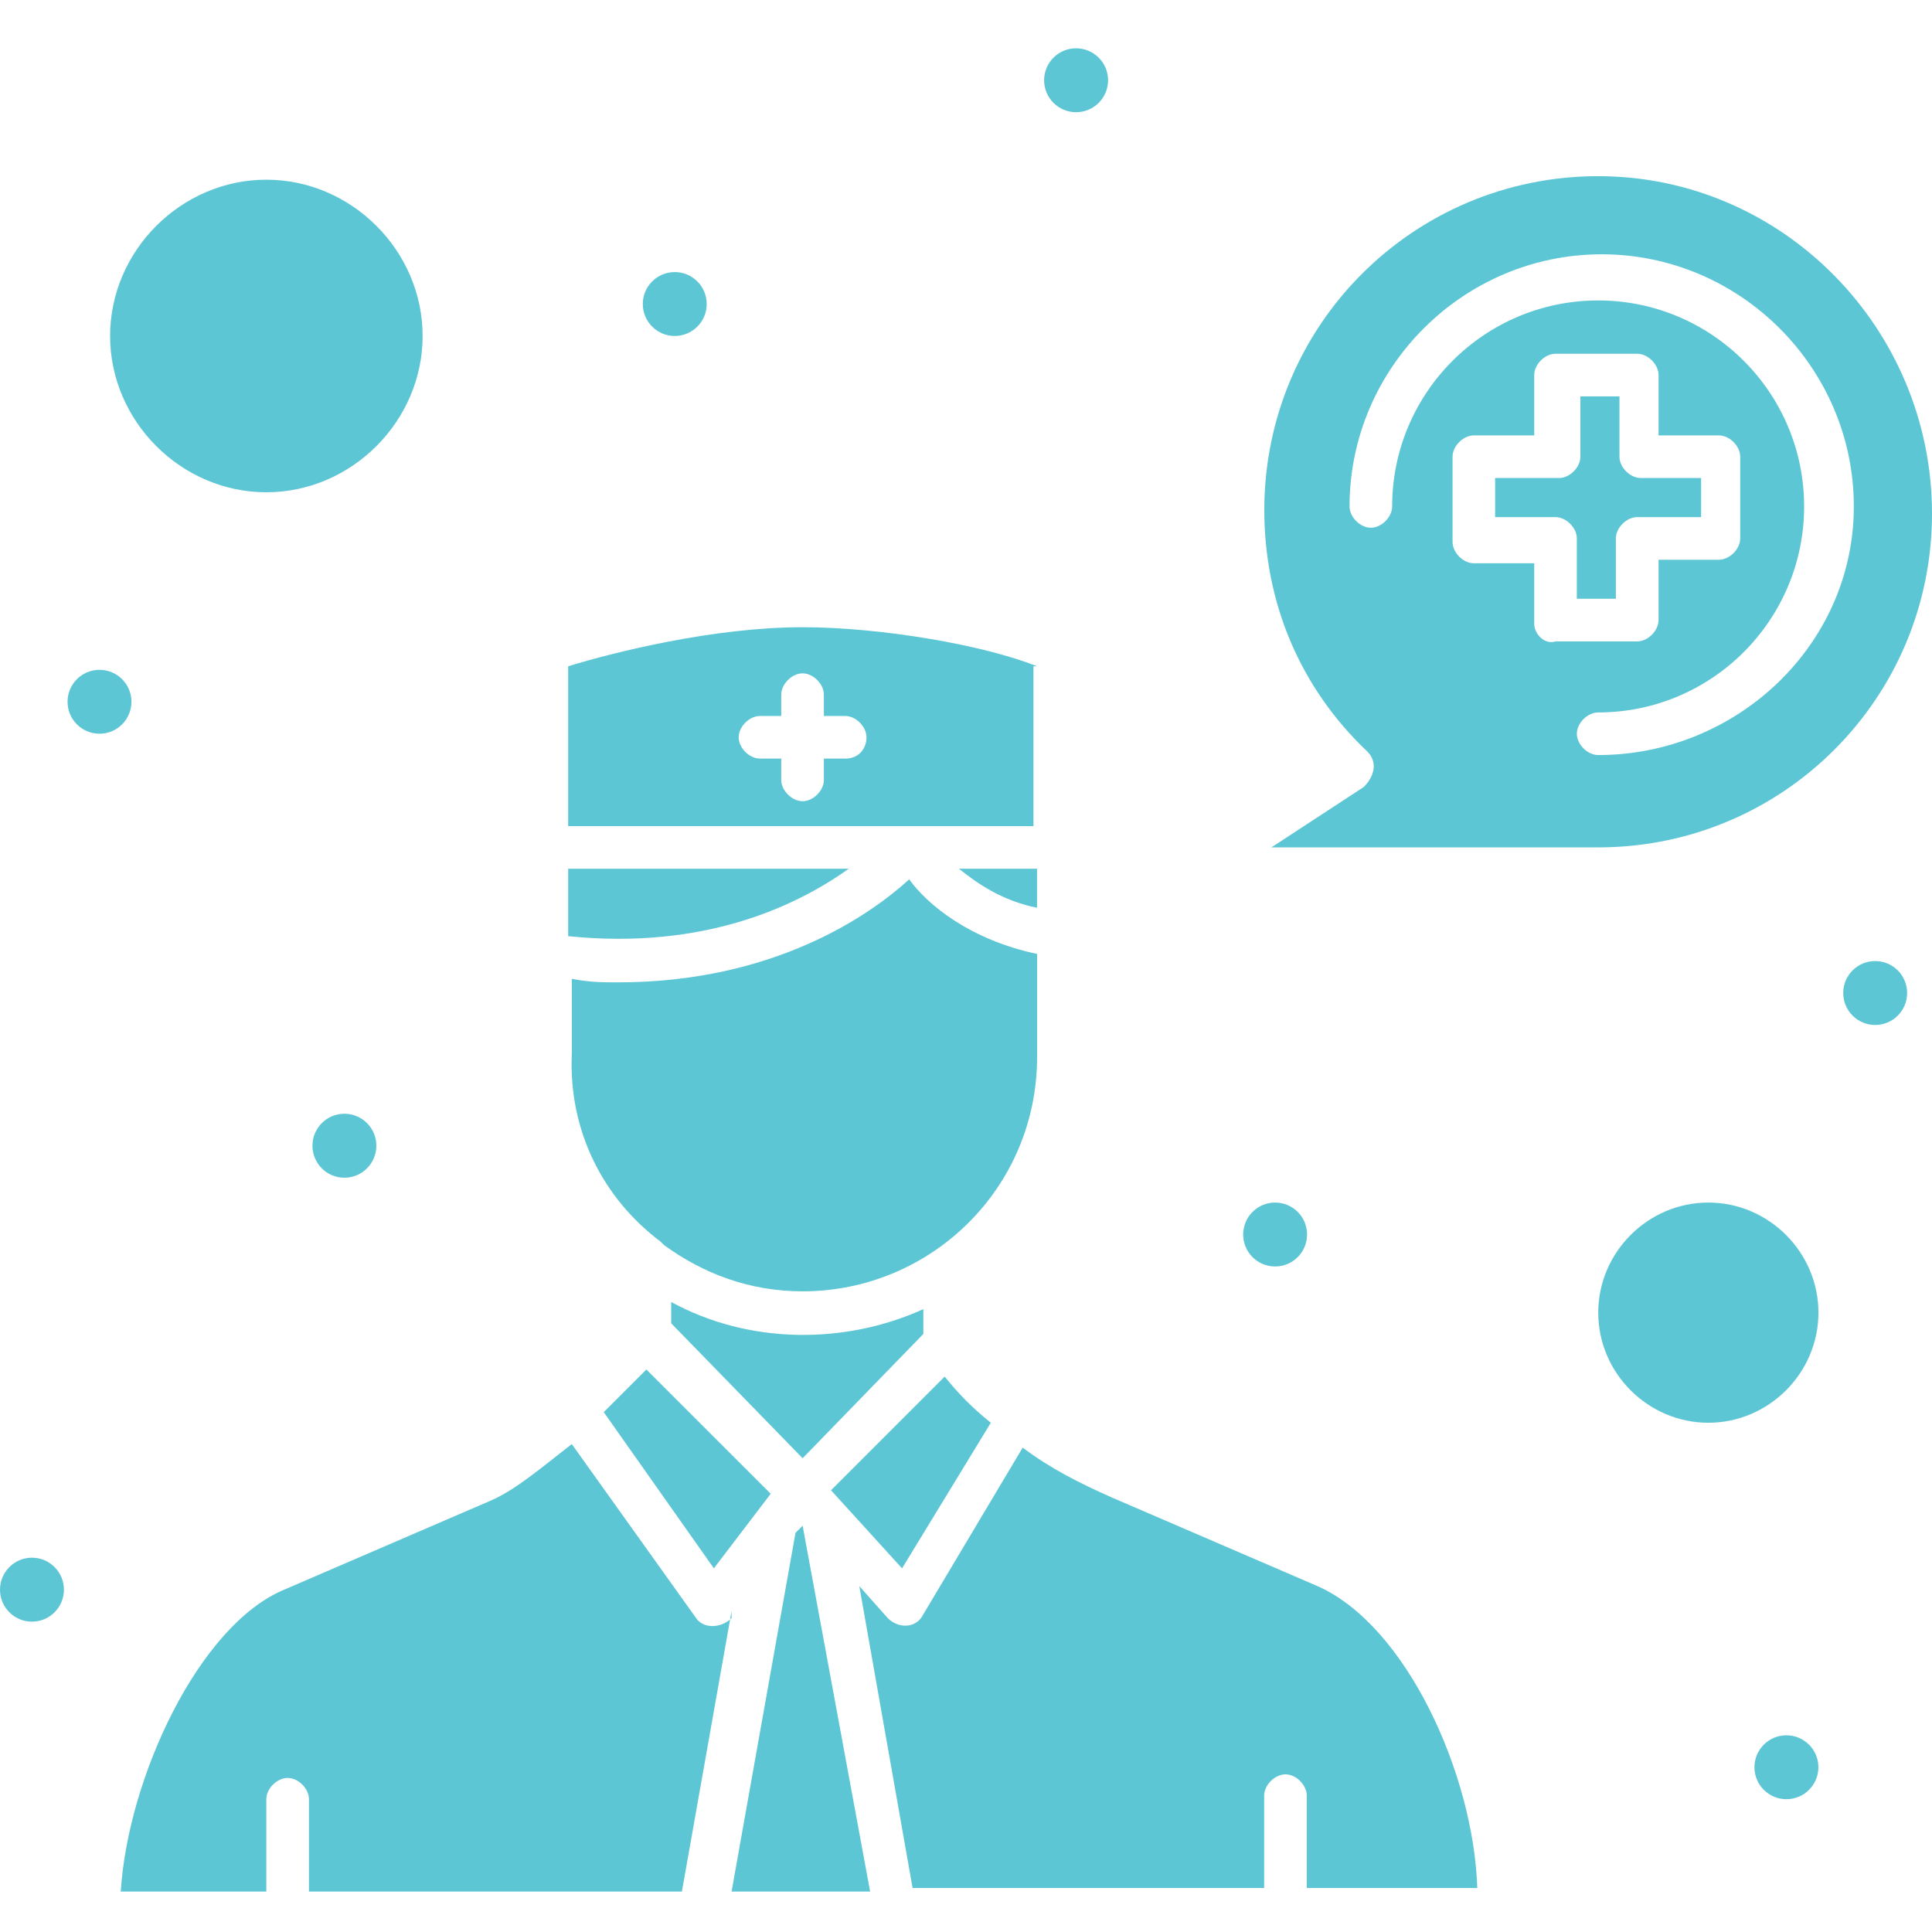
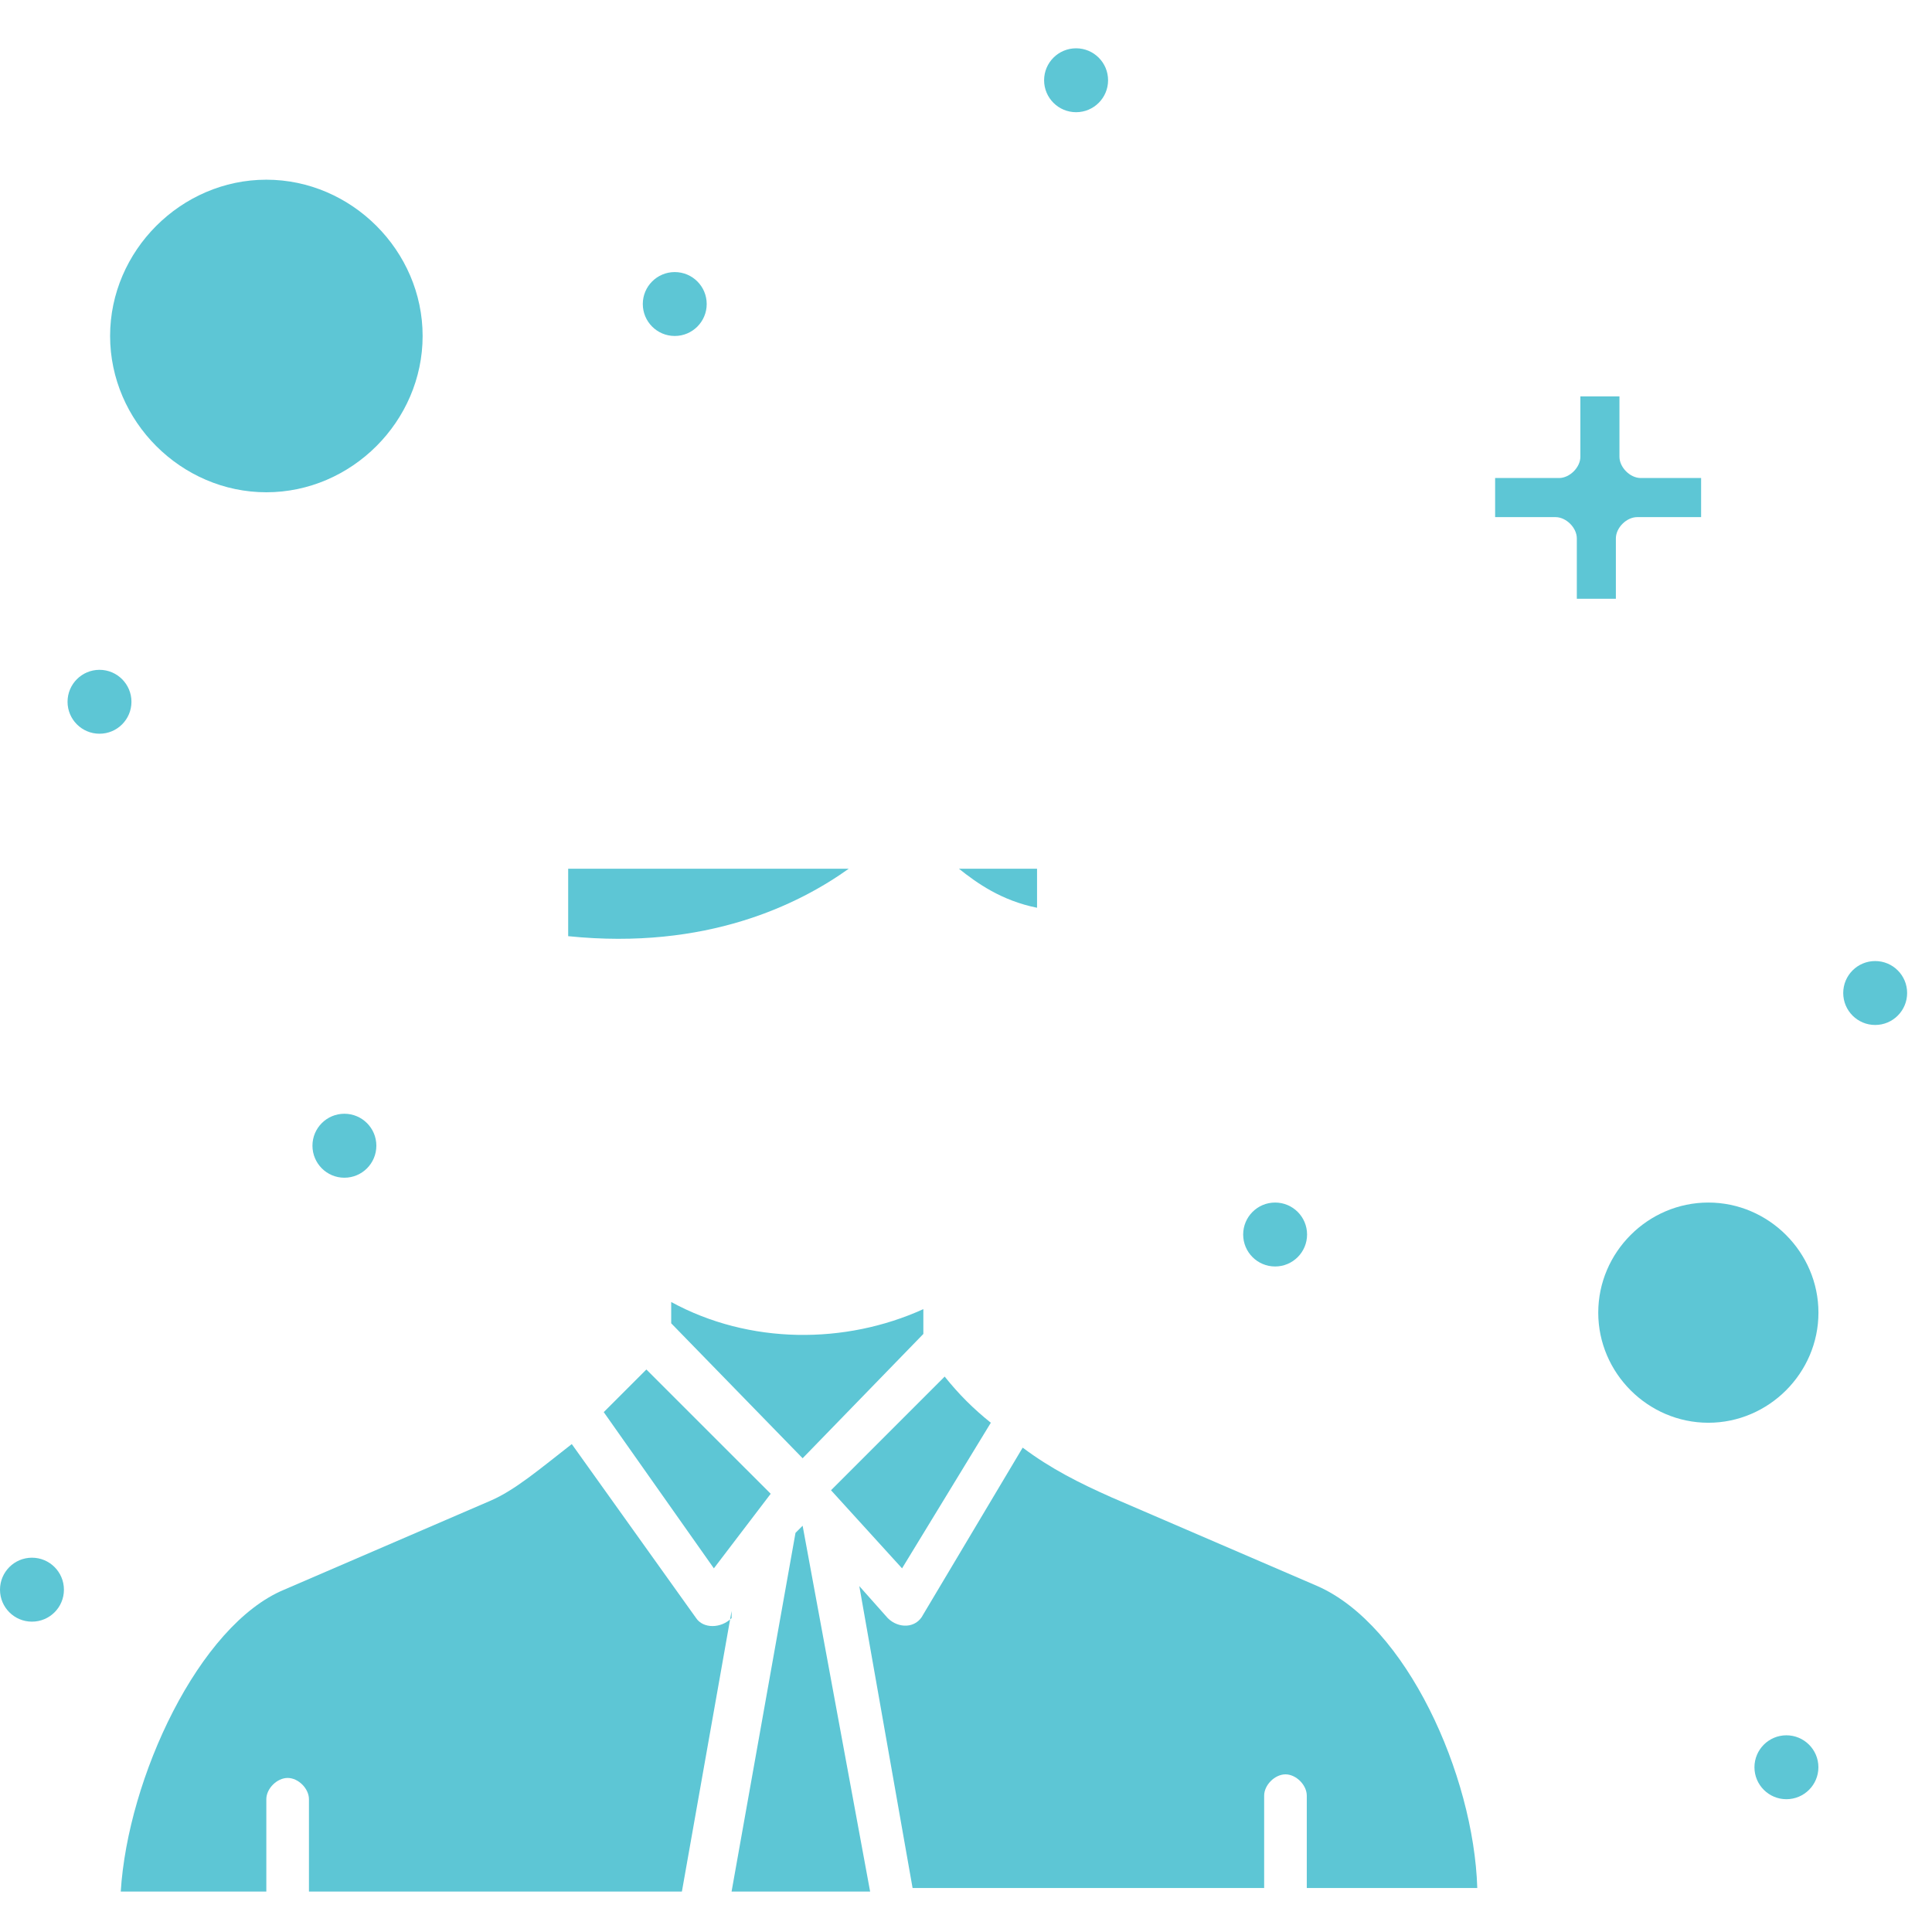
<svg xmlns="http://www.w3.org/2000/svg" width="80" height="80" viewBox="0 0 80 80" fill="none">
  <path d="M35.145 35.972H23.527V38.765C29.263 39.353 33.087 37.442 35.145 35.972Z" fill="#5DC6D5" />
-   <path d="M27.354 51.413L27.501 51.56C29.119 52.736 31.031 53.471 33.238 53.471C38.533 53.471 42.944 49.206 42.944 43.765V39.5C40.149 38.912 38.384 37.442 37.649 36.412C36.033 37.884 32.061 40.677 25.589 40.677C25.001 40.677 24.413 40.677 23.678 40.53V43.618C23.531 46.854 25.001 49.648 27.354 51.413Z" fill="#5DC6D5" />
  <path d="M54.553 65.677L46.023 62.001C44.7 61.412 43.523 60.825 42.347 59.943L38.228 66.854C37.935 67.442 37.198 67.442 36.759 67.001L35.582 65.677L37.788 78.178H52.346V74.354C52.346 73.913 52.788 73.472 53.23 73.472C53.669 73.472 54.111 73.913 54.111 74.354V78.178H61.171C61.023 73.472 58.229 67.296 54.553 65.677Z" fill="#5DC6D5" />
  <path d="M33.235 63.177L32.94 63.473L30.293 78.325H36.03L33.235 63.177Z" fill="#5DC6D5" />
  <path d="M30.294 67.001C29.852 67.442 29.117 67.442 28.824 67.001L23.676 59.796C22.353 60.826 21.323 61.708 20.295 62.148L11.765 65.826C8.235 67.296 5.293 73.621 5 78.325H11.028V74.502C11.028 74.06 11.47 73.621 11.912 73.621C12.353 73.621 12.793 74.06 12.793 74.502V78.325H28.236L30.294 66.707V67.001Z" fill="#5DC6D5" />
  <path d="M25 58.473L29.56 64.942L31.913 61.854L26.765 56.708C26.177 57.296 25.588 57.884 25 58.473Z" fill="#5DC6D5" />
-   <path d="M34.999 31.412H34.115V32.296C34.115 32.735 33.675 33.177 33.234 33.177C32.792 33.177 32.35 32.735 32.35 32.296V31.412H31.47C31.028 31.412 30.587 30.97 30.587 30.531C30.587 30.089 31.028 29.647 31.47 29.647H32.35V28.766C32.35 28.324 32.792 27.882 33.234 27.882C33.675 27.882 34.115 28.324 34.115 28.766V29.647H34.999C35.438 29.647 35.88 30.089 35.88 30.531C35.88 30.97 35.587 31.412 34.999 31.412ZM42.94 27.589C40.733 26.705 36.468 25.972 33.234 25.972C29.557 25.972 25.44 27.001 23.527 27.589V34.207H42.793V27.589H42.94Z" fill="#5DC6D5" />
  <path d="M11.028 20.384C14.557 20.384 17.5 17.442 17.5 13.912C17.5 10.383 14.557 7.441 11.028 7.441C7.499 7.441 4.559 10.383 4.559 13.912C4.559 17.442 7.499 20.384 11.028 20.384Z" fill="#5DC6D5" />
  <path d="M41.028 58.913C40.294 58.324 39.705 57.736 39.117 57.001L34.41 61.708L37.352 64.942L41.028 58.913Z" fill="#5DC6D5" />
  <path d="M38.234 55.236V54.208C35 55.678 31.028 55.678 27.793 53.913V54.795L33.235 60.383L38.234 55.236Z" fill="#5DC6D5" />
  <path d="M42.942 35.972H39.707C40.442 36.56 41.471 37.295 42.942 37.588V35.972Z" fill="#5DC6D5" />
  <path d="M70.439 21.413V19.794H67.94C67.498 19.794 67.058 19.352 67.058 18.913V16.413H65.44V18.913C65.44 19.352 64.998 19.794 64.556 19.794H61.91V21.413H64.41C64.851 21.413 65.293 21.852 65.293 22.294V24.794H66.91V22.294C66.91 21.852 67.351 21.413 67.793 21.413H70.439Z" fill="#5DC6D5" />
-   <path d="M66.176 31.265C65.734 31.265 65.294 30.824 65.294 30.382C65.294 29.942 65.734 29.501 66.176 29.501C70.882 29.501 74.705 25.677 74.705 20.971C74.705 16.264 70.882 12.441 66.176 12.441C61.469 12.441 57.646 16.264 57.646 20.971C57.646 21.413 57.204 21.852 56.764 21.852C56.323 21.852 55.882 21.413 55.882 20.971C55.882 15.236 60.588 10.53 66.322 10.53C72.059 10.53 76.763 15.236 76.763 20.971C76.763 26.705 71.91 31.265 66.176 31.265ZM63.529 25.824V23.324H61.029C60.588 23.324 60.147 22.882 60.147 22.441V18.913C60.147 18.471 60.588 18.029 61.029 18.029H63.529V15.529C63.529 15.088 63.97 14.648 64.412 14.648H67.794C68.235 14.648 68.677 15.088 68.677 15.529V18.029H71.175C71.617 18.029 72.059 18.471 72.059 18.913V22.294C72.059 22.736 71.617 23.178 71.175 23.178H68.677V25.677C68.677 26.117 68.235 26.559 67.794 26.559H64.412C63.97 26.705 63.529 26.266 63.529 25.824ZM66.176 7.295C58.529 7.295 52.352 13.471 52.352 21.117C52.352 24.941 53.823 28.47 56.617 31.119C57.059 31.559 56.911 32.147 56.469 32.589L52.646 35.089H66.176C73.824 35.089 80 28.912 80 21.266C80 13.618 73.824 7.295 66.176 7.295Z" fill="#5DC6D5" />
  <path d="M70.739 49.795C68.238 49.795 66.18 51.855 66.18 54.355C66.18 56.853 68.238 58.913 70.739 58.913C73.238 58.913 75.298 56.853 75.298 54.355C75.298 51.855 73.238 49.795 70.739 49.795Z" fill="#5DC6D5" />
  <path d="M77.647 39.795C78.378 39.795 78.97 40.387 78.97 41.118C78.97 41.849 78.378 42.442 77.647 42.442C76.916 42.442 76.324 41.849 76.324 41.118C76.324 40.387 76.916 39.795 77.647 39.795Z" fill="#5DC6D5" />
  <path d="M52.8 49.795C53.53 49.795 54.123 50.387 54.123 51.119C54.123 51.85 53.53 52.442 52.8 52.442C52.069 52.442 51.477 51.85 51.477 51.119C51.477 50.387 52.069 49.795 52.8 49.795Z" fill="#5DC6D5" />
  <path d="M44.559 2C45.29 2 45.883 2.592 45.883 3.323C45.883 4.054 45.29 4.646 44.559 4.646C43.827 4.646 43.234 4.054 43.234 3.323C43.234 2.592 43.827 2 44.559 2Z" fill="#5DC6D5" />
  <path d="M27.94 11.266C28.671 11.266 29.263 11.858 29.263 12.589C29.263 13.319 28.671 13.912 27.94 13.912C27.209 13.912 26.617 13.319 26.617 12.589C26.617 11.858 27.209 11.266 27.94 11.266Z" fill="#5DC6D5" />
  <path d="M4.12 27.736C4.851 27.736 5.443 28.329 5.443 29.059C5.443 29.79 4.851 30.382 4.12 30.382C3.389 30.382 2.797 29.79 2.797 29.059C2.797 28.329 3.389 27.736 4.12 27.736Z" fill="#5DC6D5" />
  <path d="M14.26 46.118C14.991 46.118 15.584 46.71 15.584 47.441C15.584 48.173 14.991 48.767 14.26 48.767C13.53 48.767 12.938 48.173 12.938 47.441C12.938 46.71 13.53 46.118 14.26 46.118Z" fill="#5DC6D5" />
  <path d="M1.323 64.501C2.055 64.501 2.647 65.095 2.647 65.826C2.647 66.557 2.055 67.149 1.323 67.149C0.592 67.149 0 66.557 0 65.826C0 65.095 0.592 64.501 1.323 64.501Z" fill="#5DC6D5" />
  <path d="M73.971 71.855C74.702 71.855 75.296 72.448 75.296 73.178C75.296 73.909 74.702 74.501 73.971 74.501C73.241 74.501 72.648 73.909 72.648 73.178C72.648 72.448 73.241 71.855 73.971 71.855Z" fill="#5DC6D5" />
</svg>